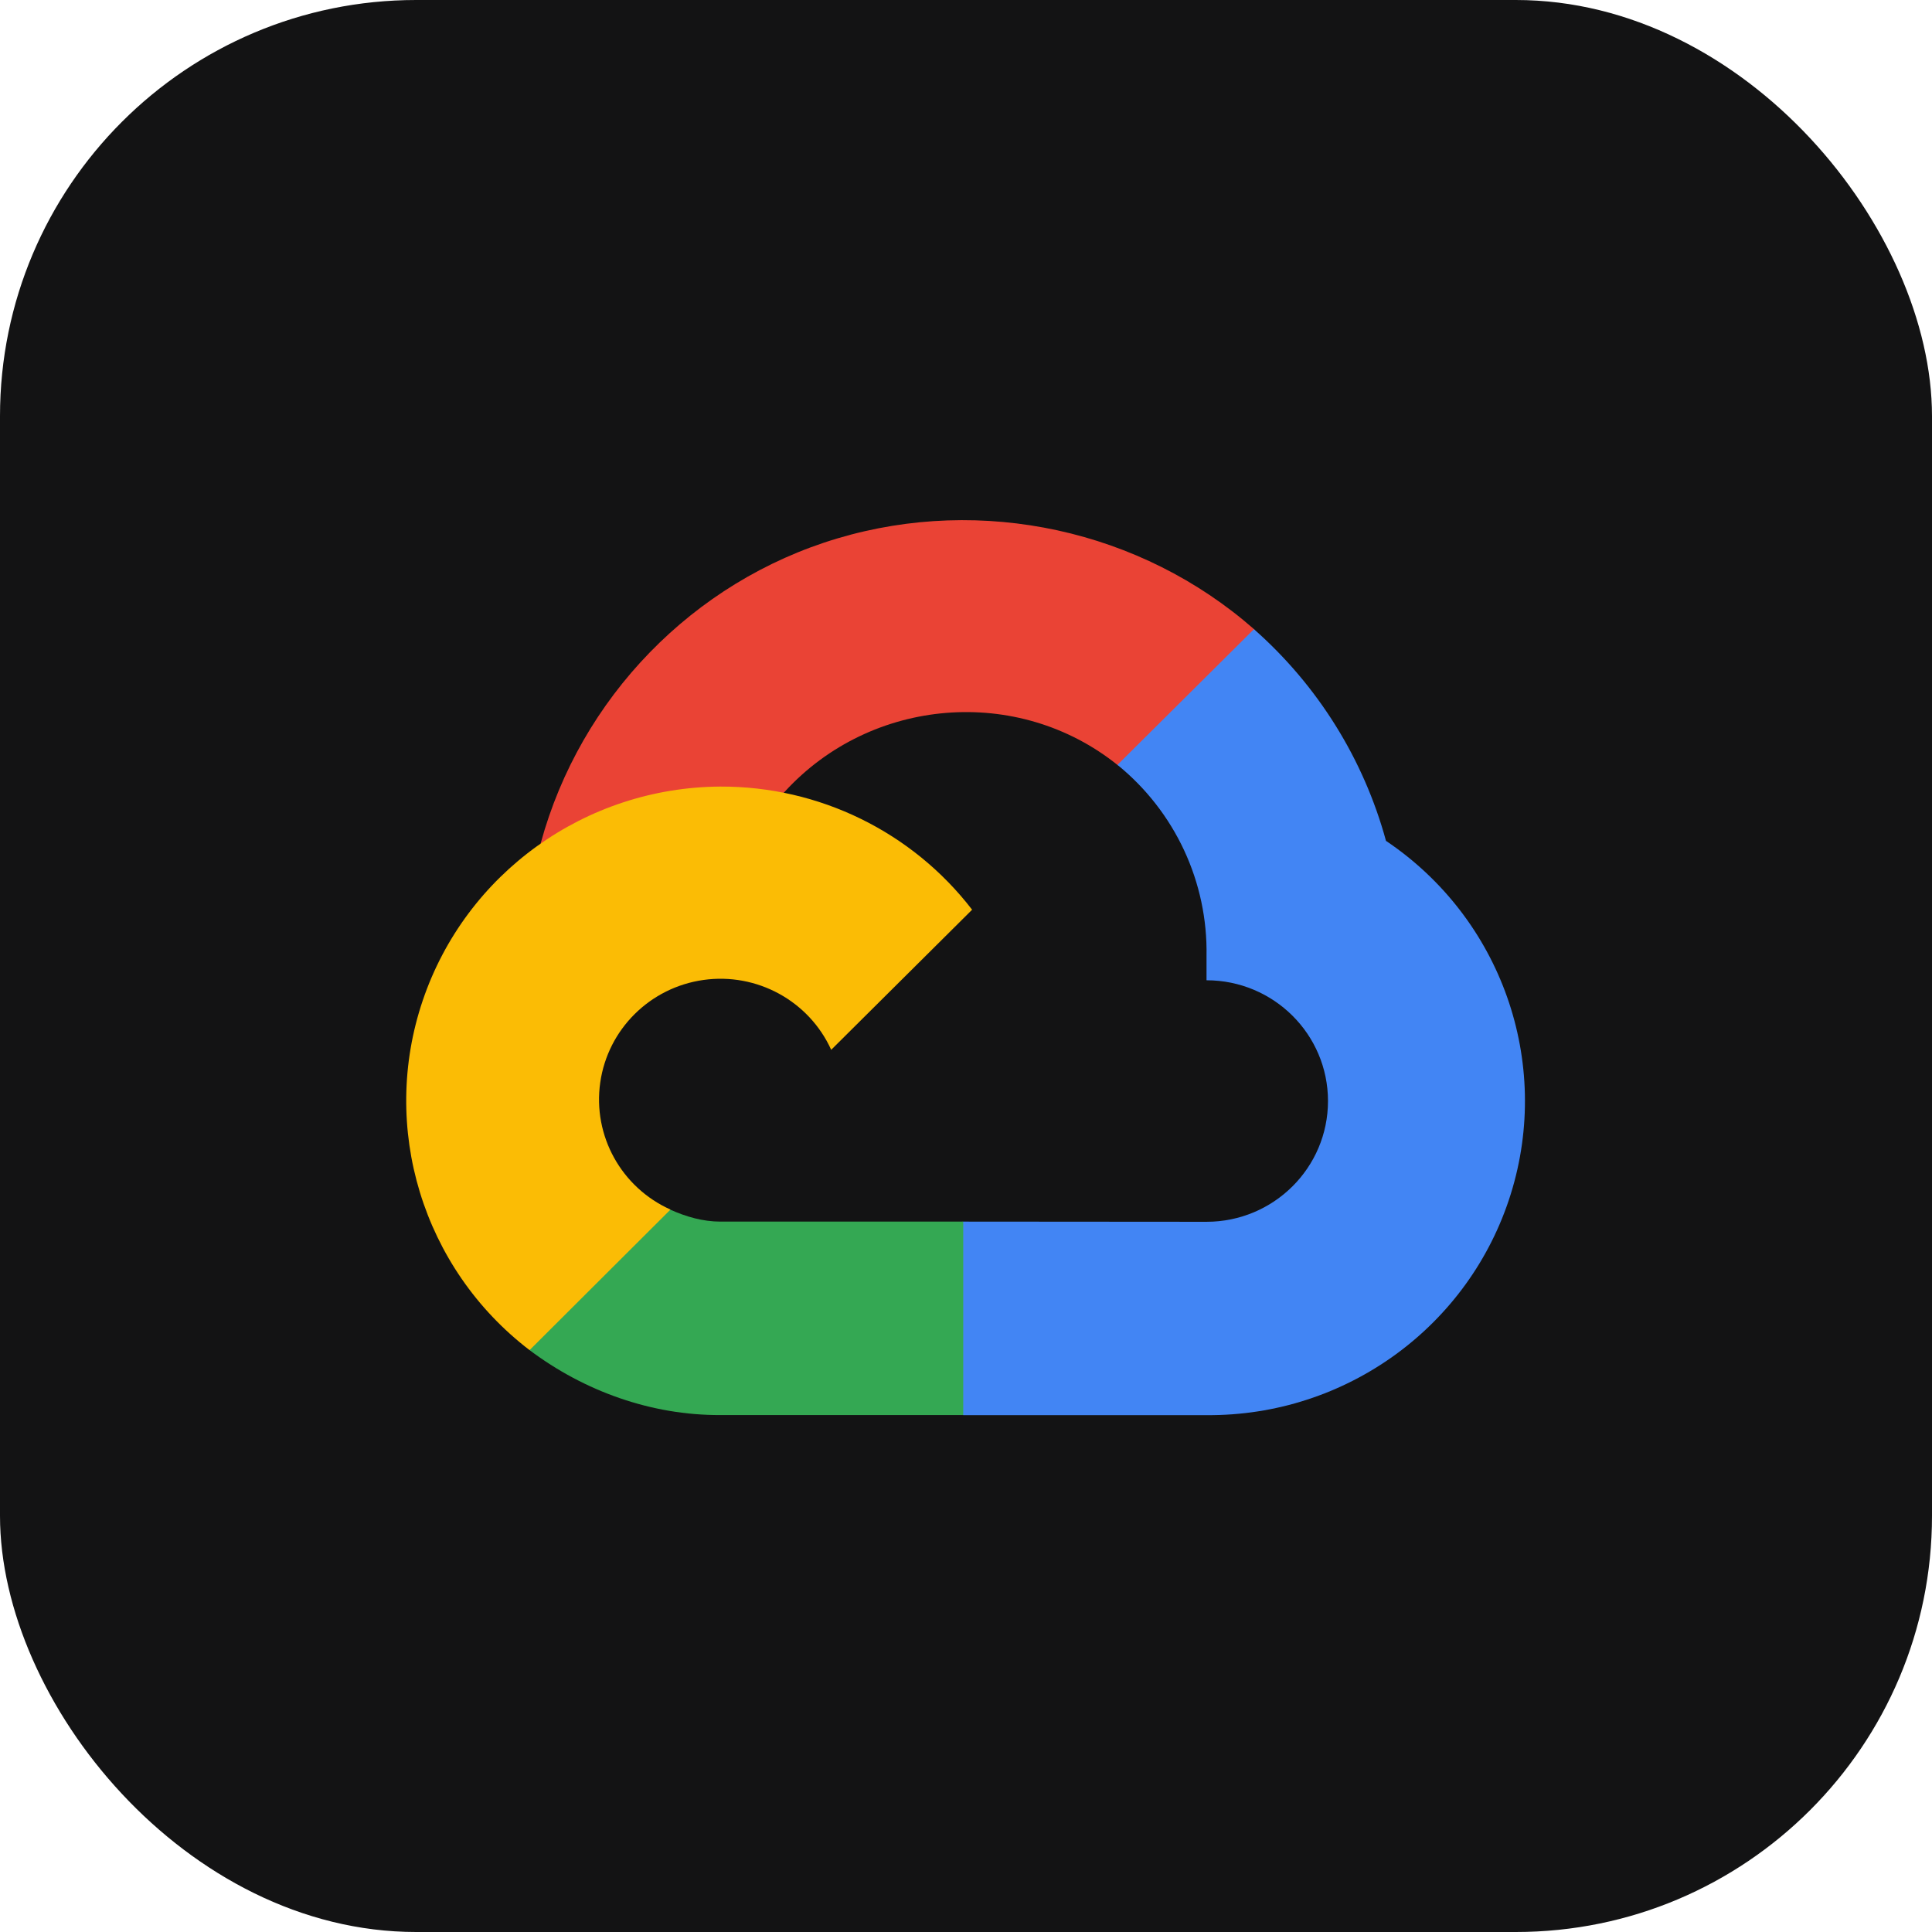
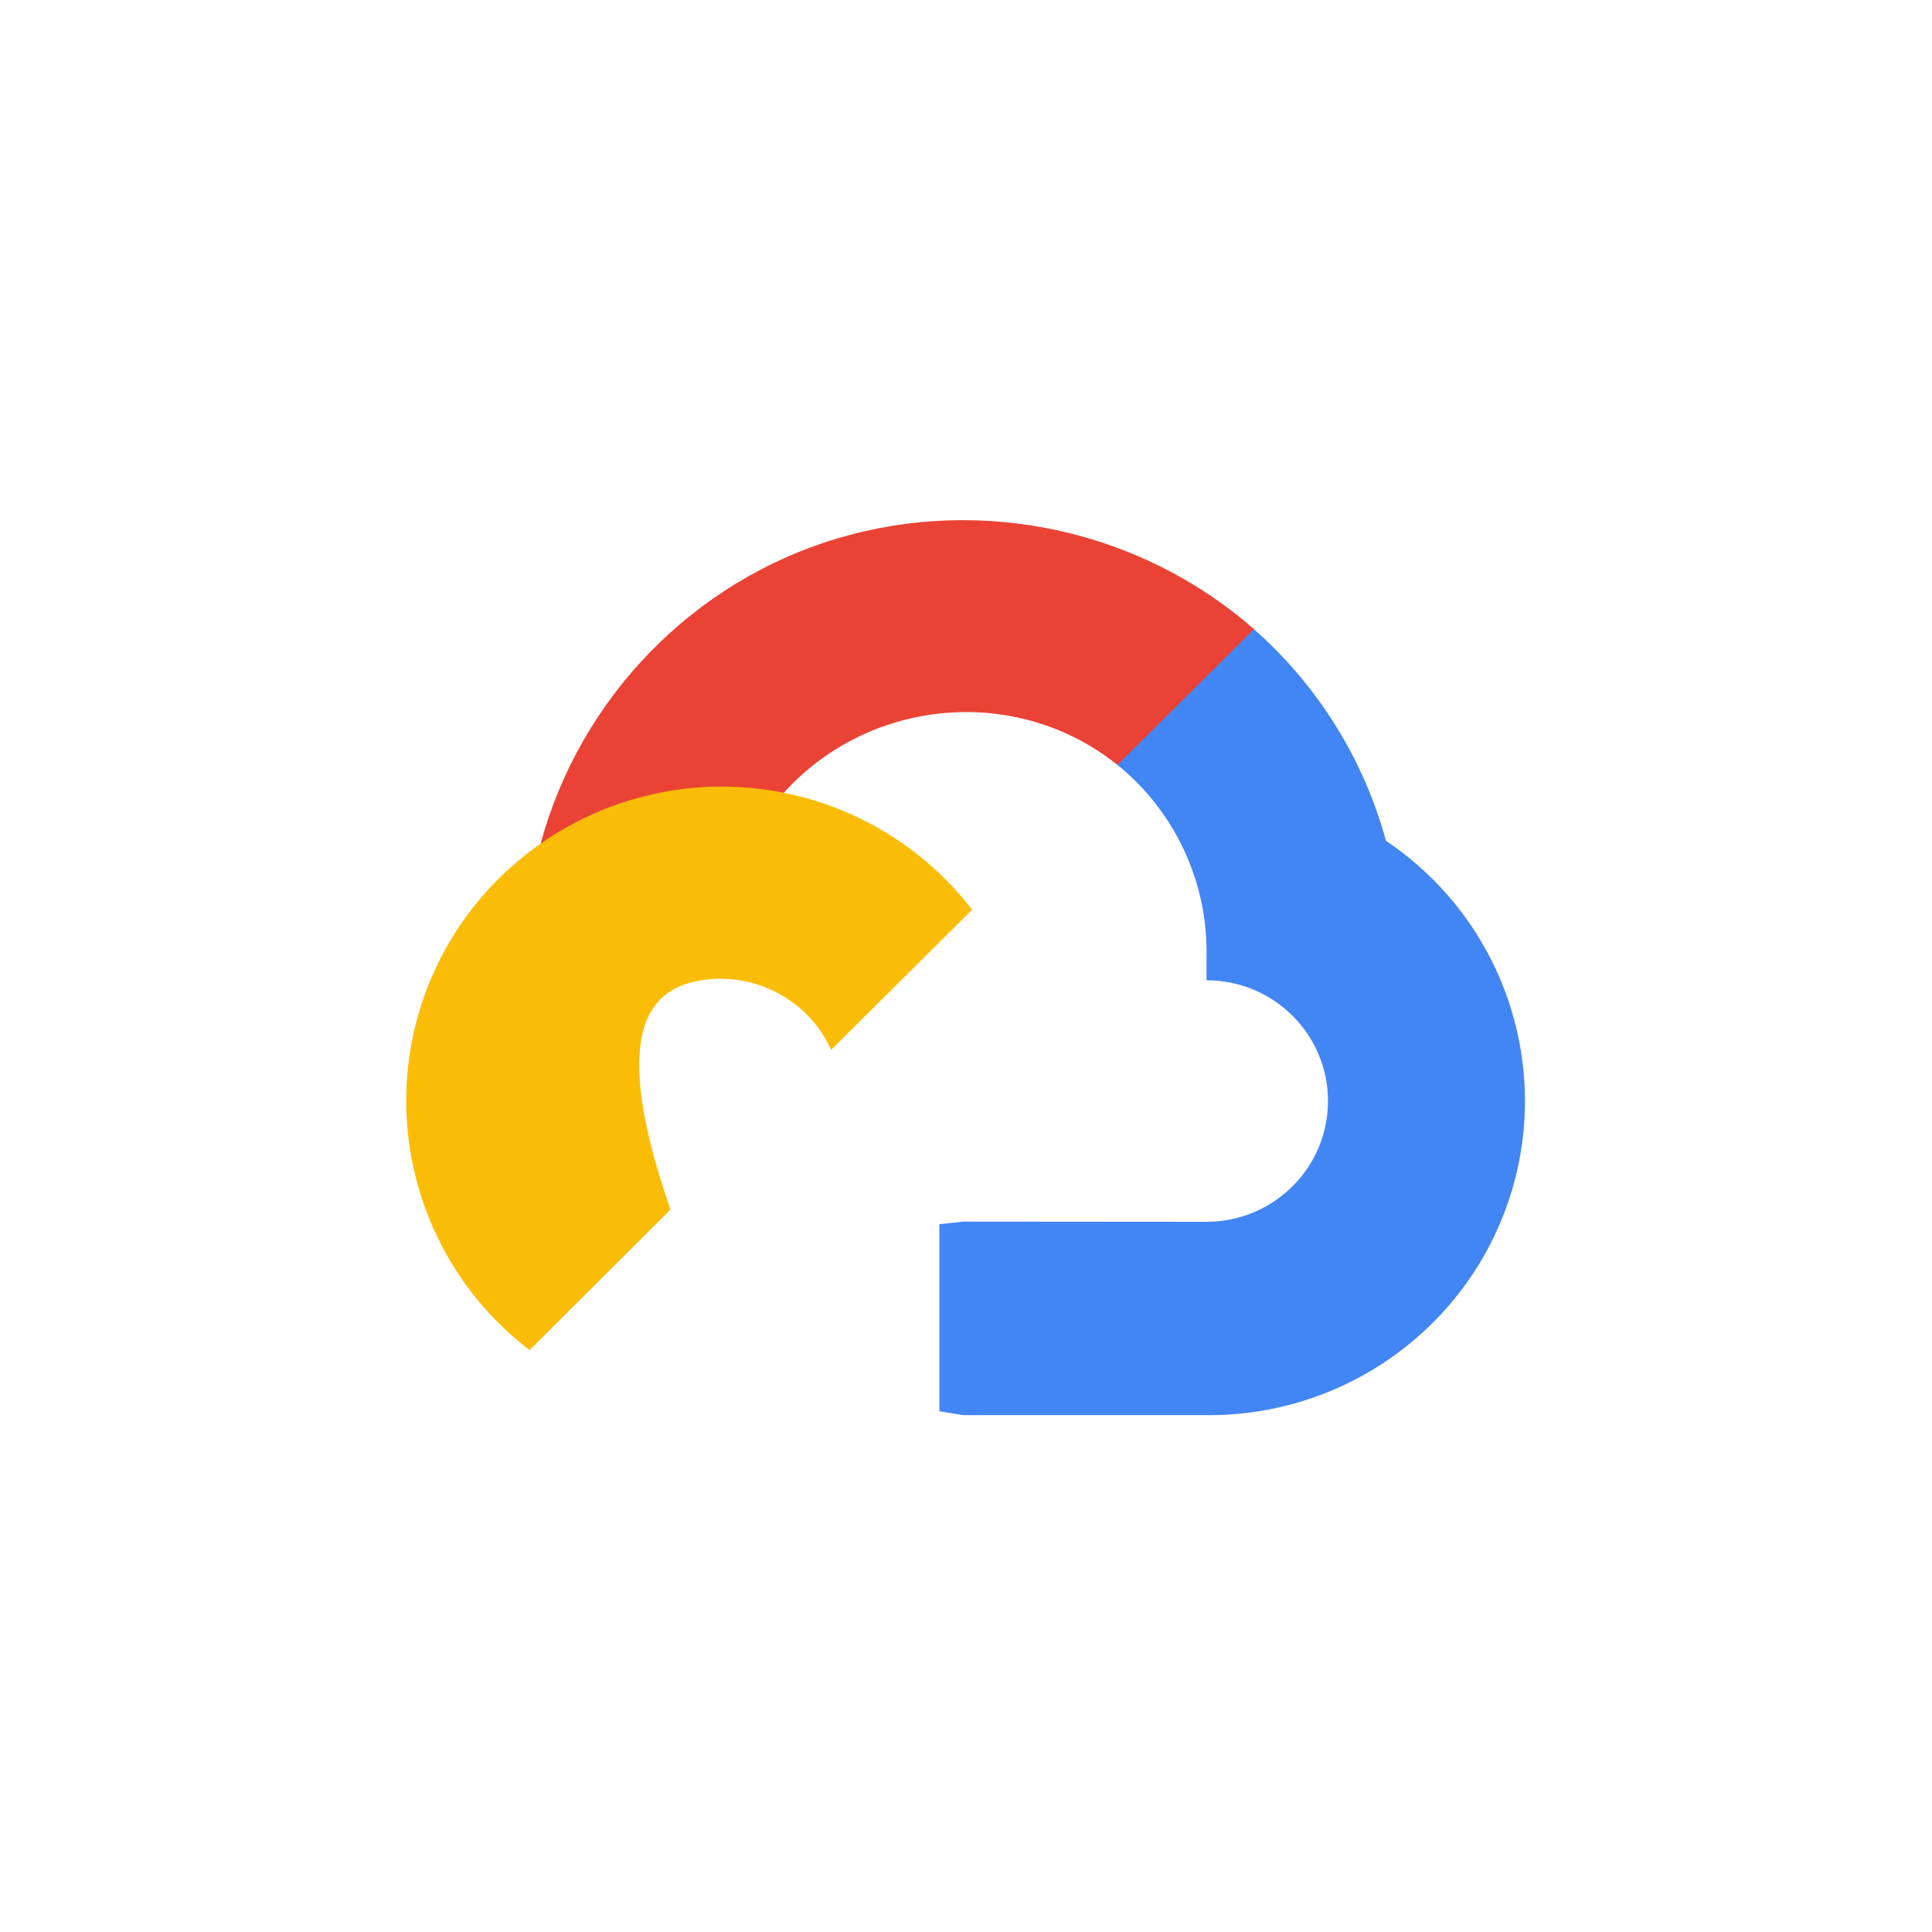
<svg xmlns="http://www.w3.org/2000/svg" width="390" height="390" viewBox="0 0 390 390" fill="none">
-   <rect width="390" height="390" rx="84" fill="#131314" />
  <path d="M229.741 155.828L258.152 133.231L253.152 127.017C230.289 106.955 198.258 99.975 169.049 108.683C139.841 117.392 117.146 140.919 109.161 170.177C108.697 171.877 113.851 168.7 116.129 169.325L155.389 162.889C155.389 162.889 157.309 161.02 158.42 159.807C175.884 140.739 205.486 138.249 225.65 154.472L229.741 155.828Z" fill="#EA4335" />
  <path d="M279.781 169.737C275.269 153.218 266.005 138.368 253.126 127.008L225.575 154.398C237.209 163.849 243.836 178.085 243.552 193.018V197.881C257.094 197.881 268.073 208.794 268.073 222.257C268.073 235.72 257.094 246.635 243.552 246.635L194.512 246.599L189.621 247.117V284.874L194.512 285.666H243.552C271.67 285.884 296.614 267.769 304.957 241.072C313.299 214.377 303.072 185.399 279.781 169.737Z" fill="#4285F4" />
-   <path d="M145.405 285.648H194.444V246.599H145.405C141.911 246.598 138.458 245.613 135.28 244.17L128.392 246.292L108.624 265.808L106.902 272.541C117.988 280.863 131.514 285.708 145.405 285.648Z" fill="#34A853" />
-   <path d="M145.403 158.78C118.163 158.942 94.032 176.285 85.339 201.951C76.645 227.617 85.308 256.03 106.901 272.541L135.347 244.168C125.408 239.705 119.63 229.251 121.167 218.517C122.705 207.783 131.189 199.348 141.986 197.819C152.783 196.292 163.298 202.036 167.788 211.917L196.234 183.637C184.131 167.906 165.324 158.709 145.403 158.78Z" fill="#FBBC05" />
+   <path d="M145.403 158.78C118.163 158.942 94.032 176.285 85.339 201.951C76.645 227.617 85.308 256.03 106.901 272.541L135.347 244.168C122.705 207.783 131.189 199.348 141.986 197.819C152.783 196.292 163.298 202.036 167.788 211.917L196.234 183.637C184.131 167.906 165.324 158.709 145.403 158.78Z" fill="#FBBC05" />
</svg>